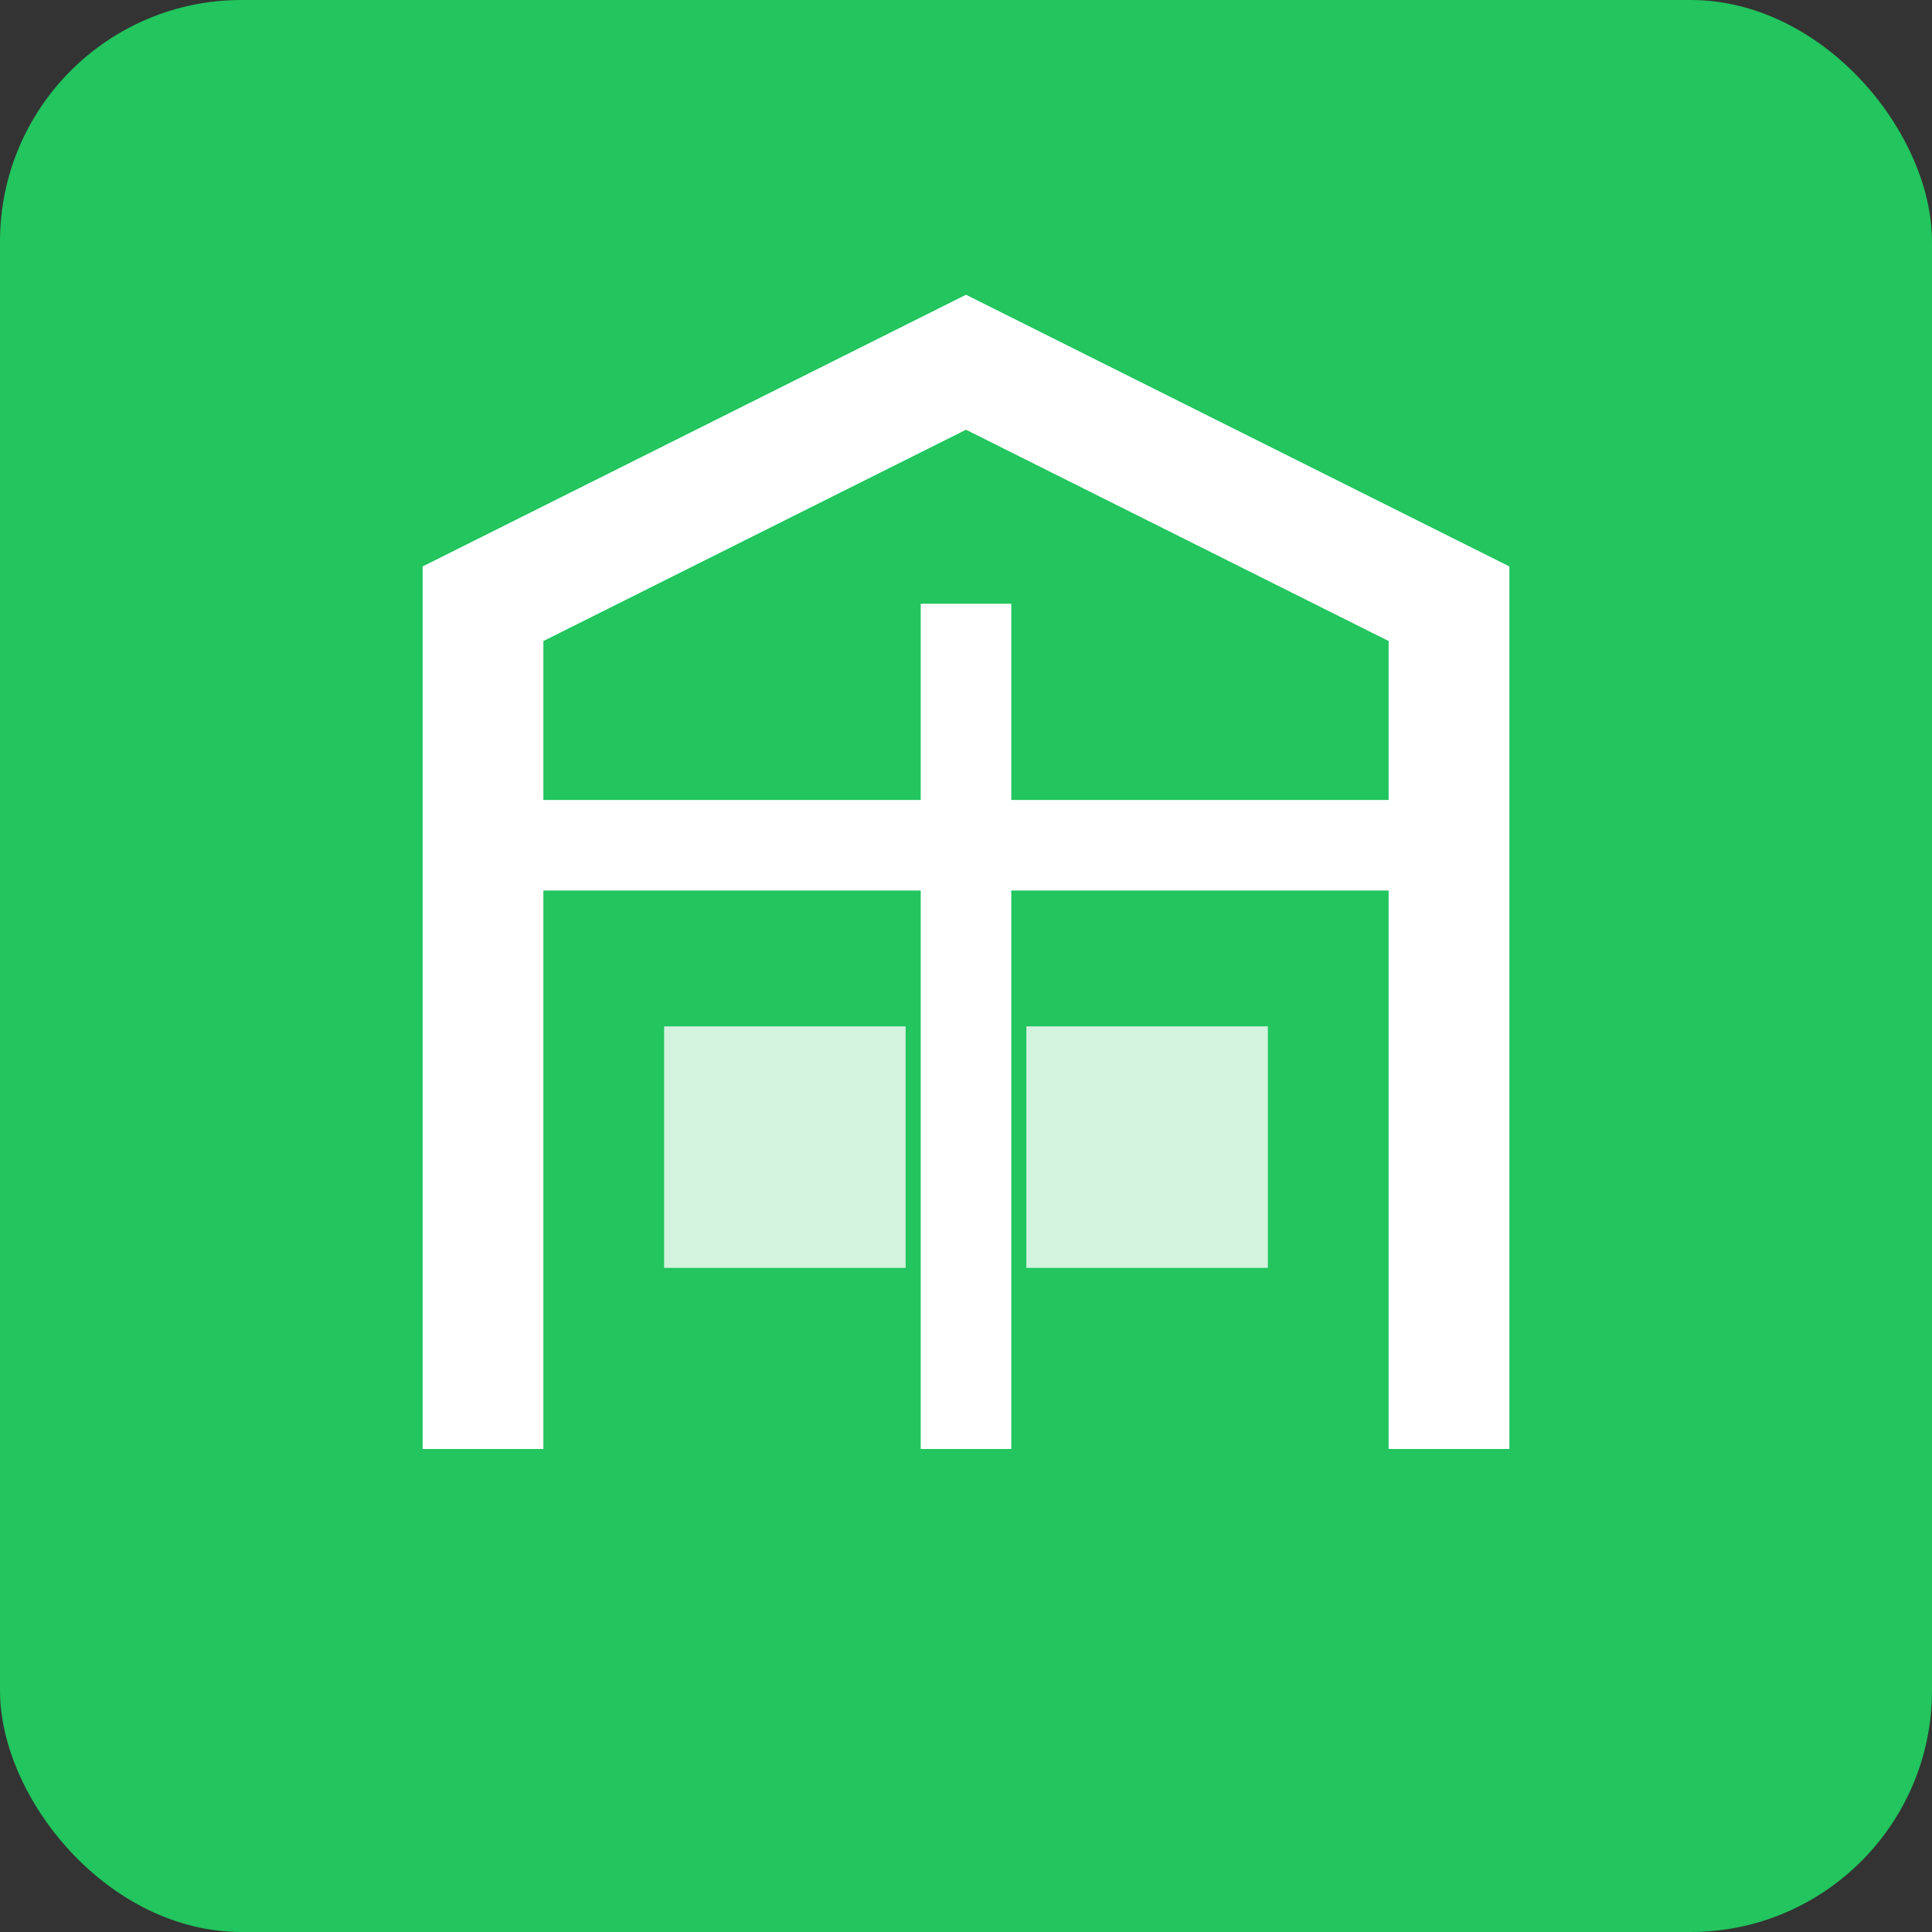
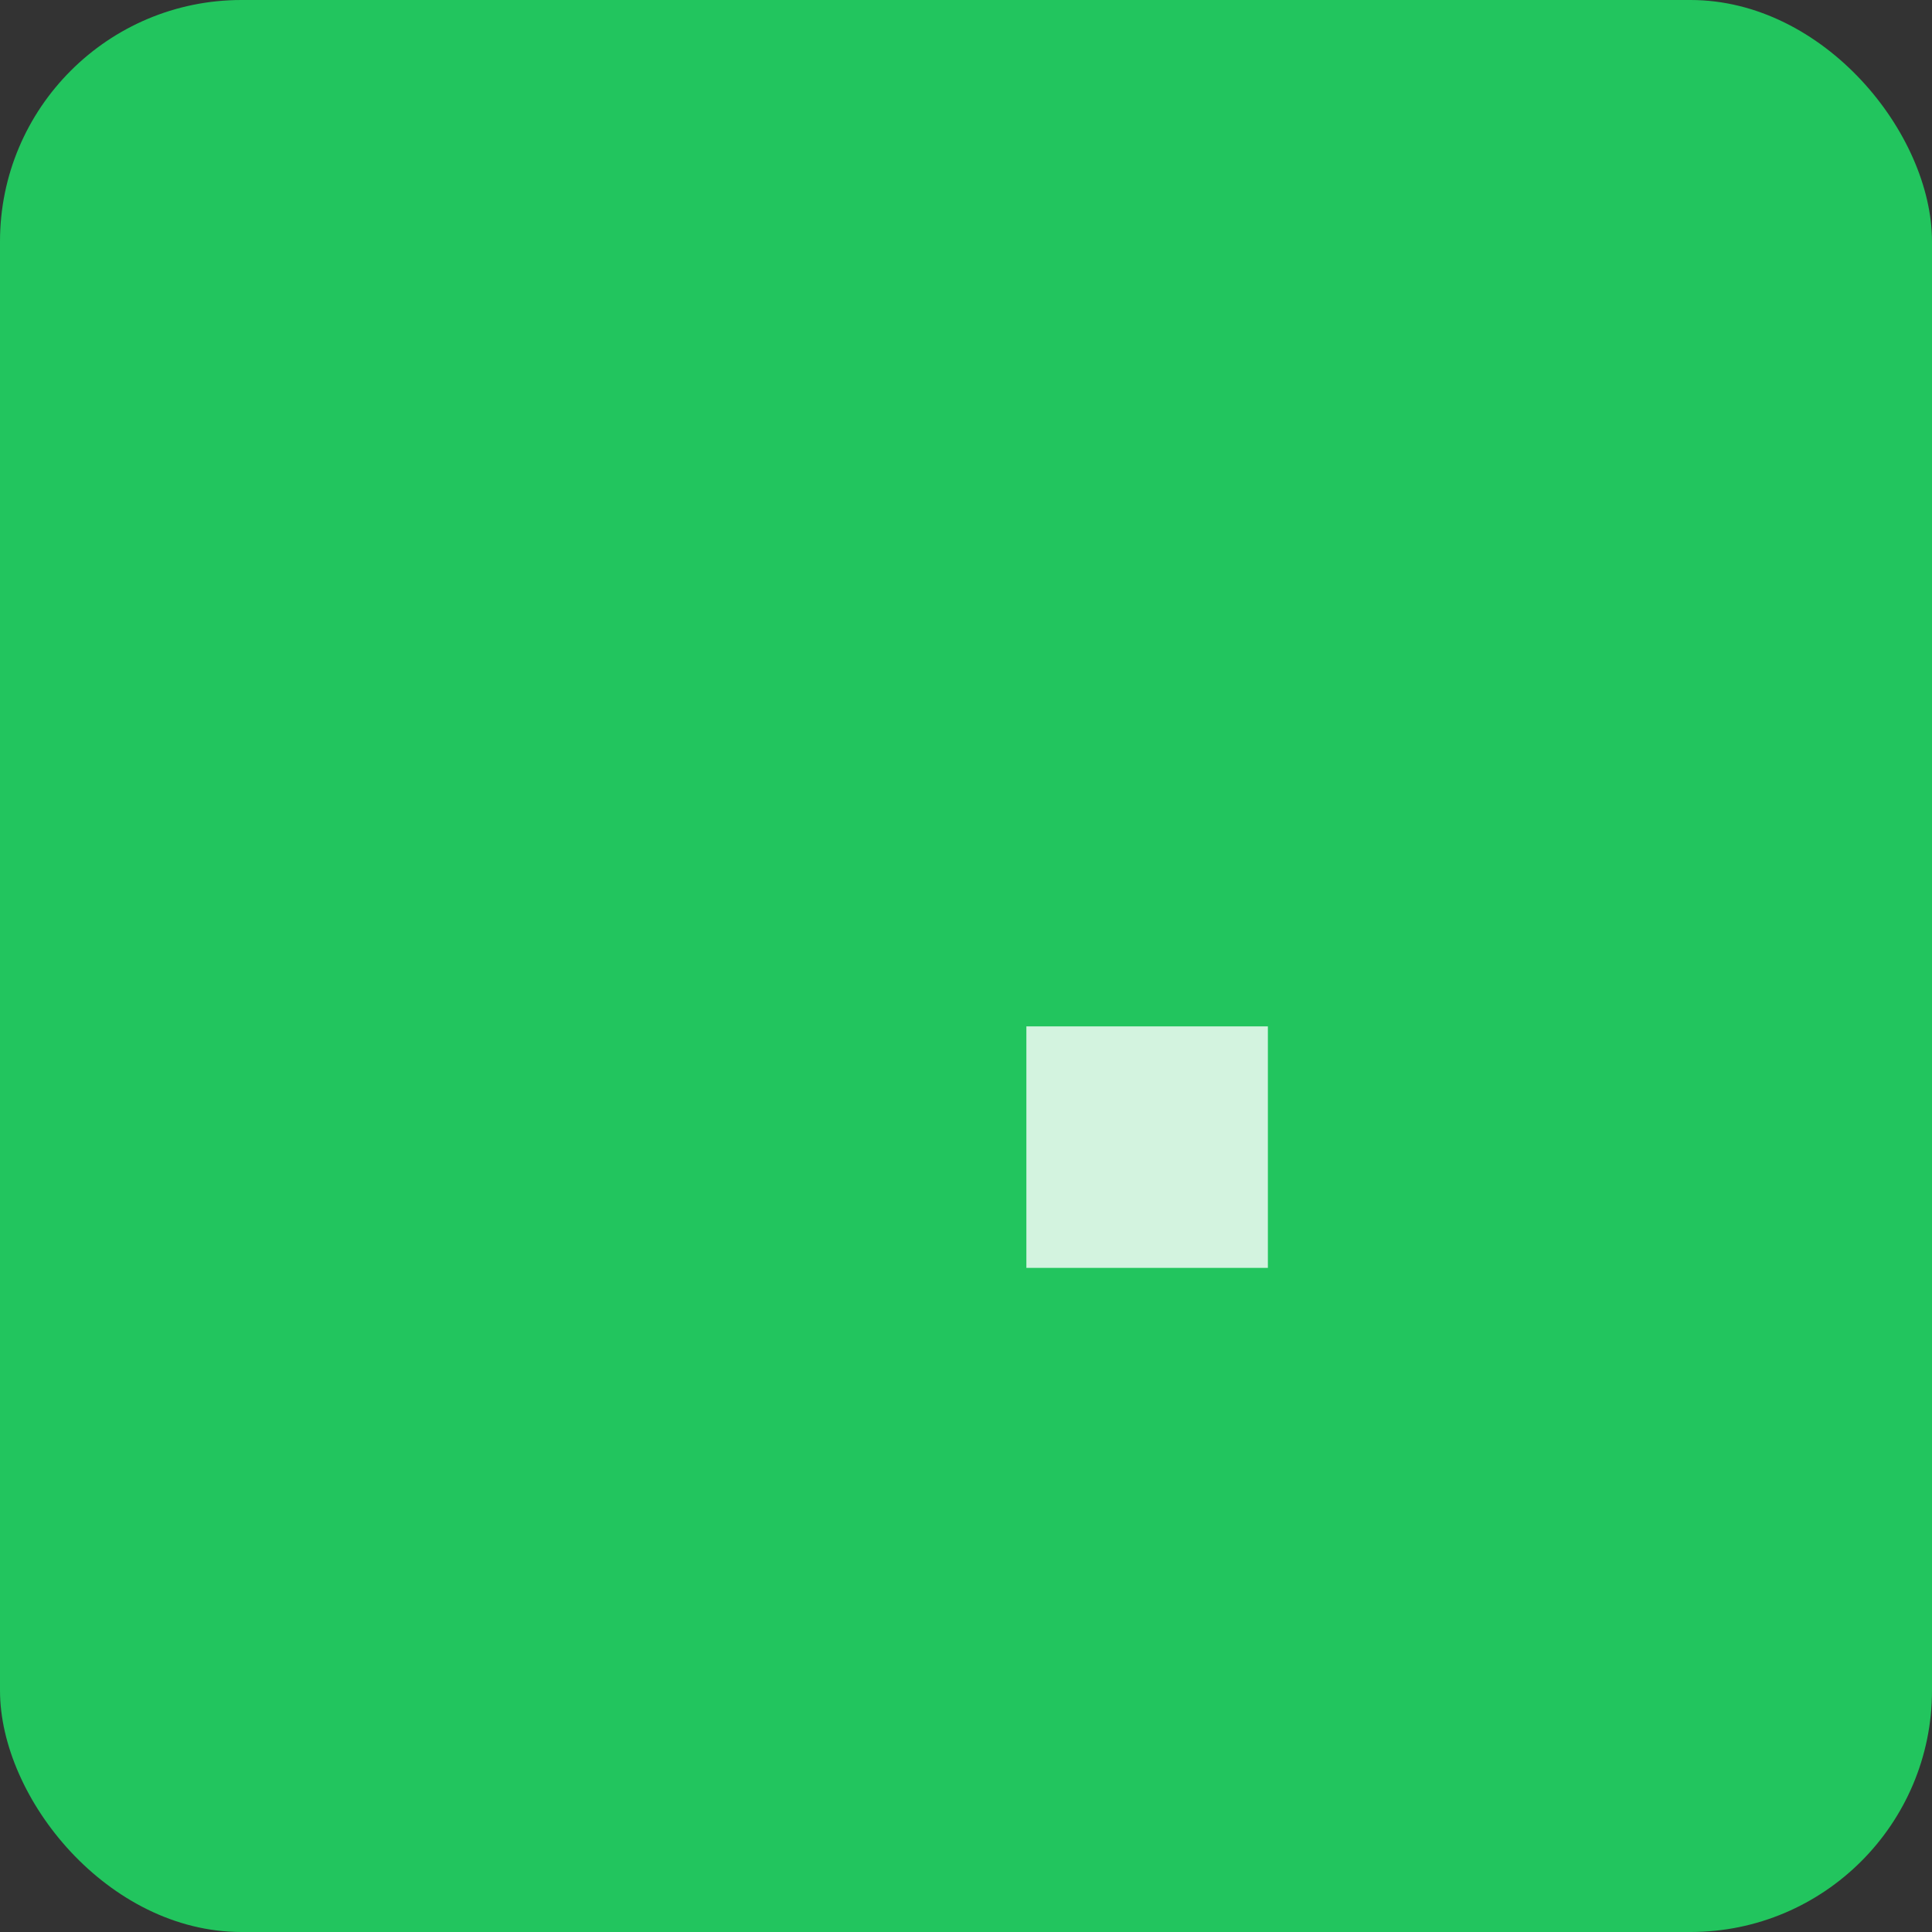
<svg xmlns="http://www.w3.org/2000/svg" viewBox="0 0 32 32">
  <rect x="0" y="0" width="32" height="32" fill="#333333" stroke="none" />
  <rect width="32" height="32" rx="4" fill="#22C55E" />
-   <path d="M8 24V10l8-4 8 4v14" stroke="white" stroke-width="2" fill="none" />
-   <path d="M8 14h16M16 10v14" stroke="white" stroke-width="1.5" fill="none" />
-   <rect x="11" y="17" width="4" height="4" fill="white" opacity="0.8" />
  <rect x="17" y="17" width="4" height="4" fill="white" opacity="0.8" />
</svg>